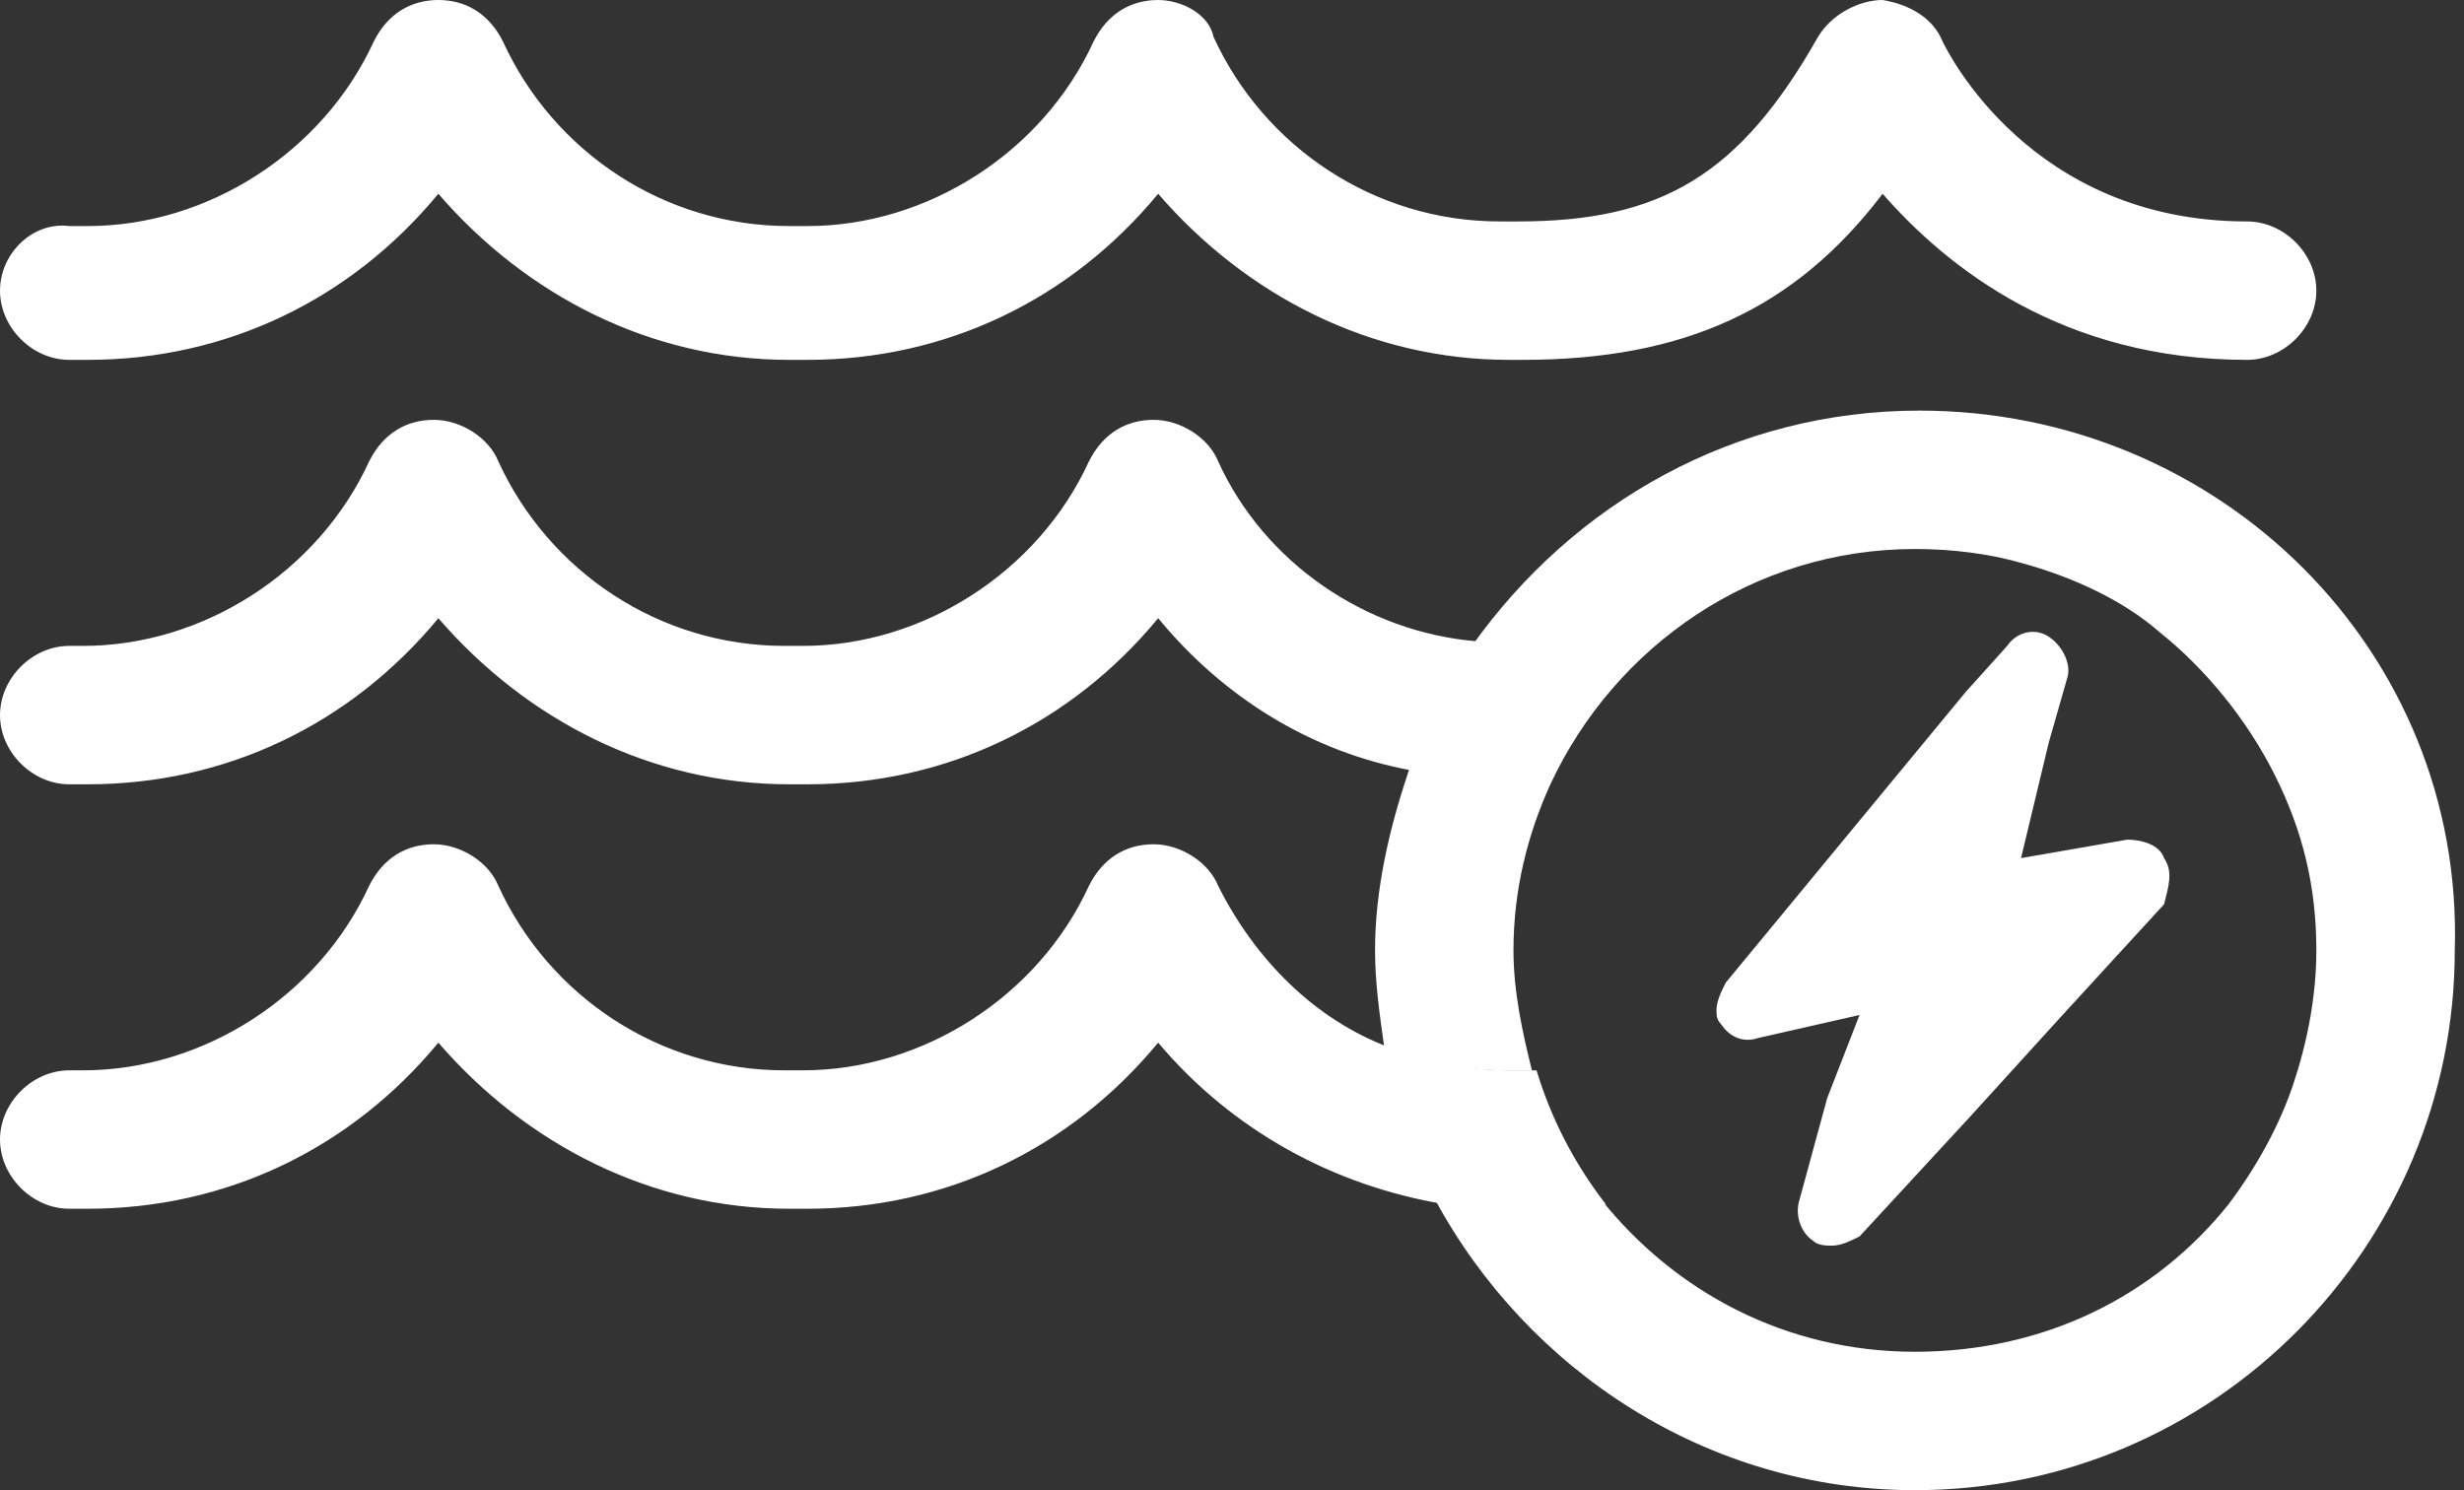
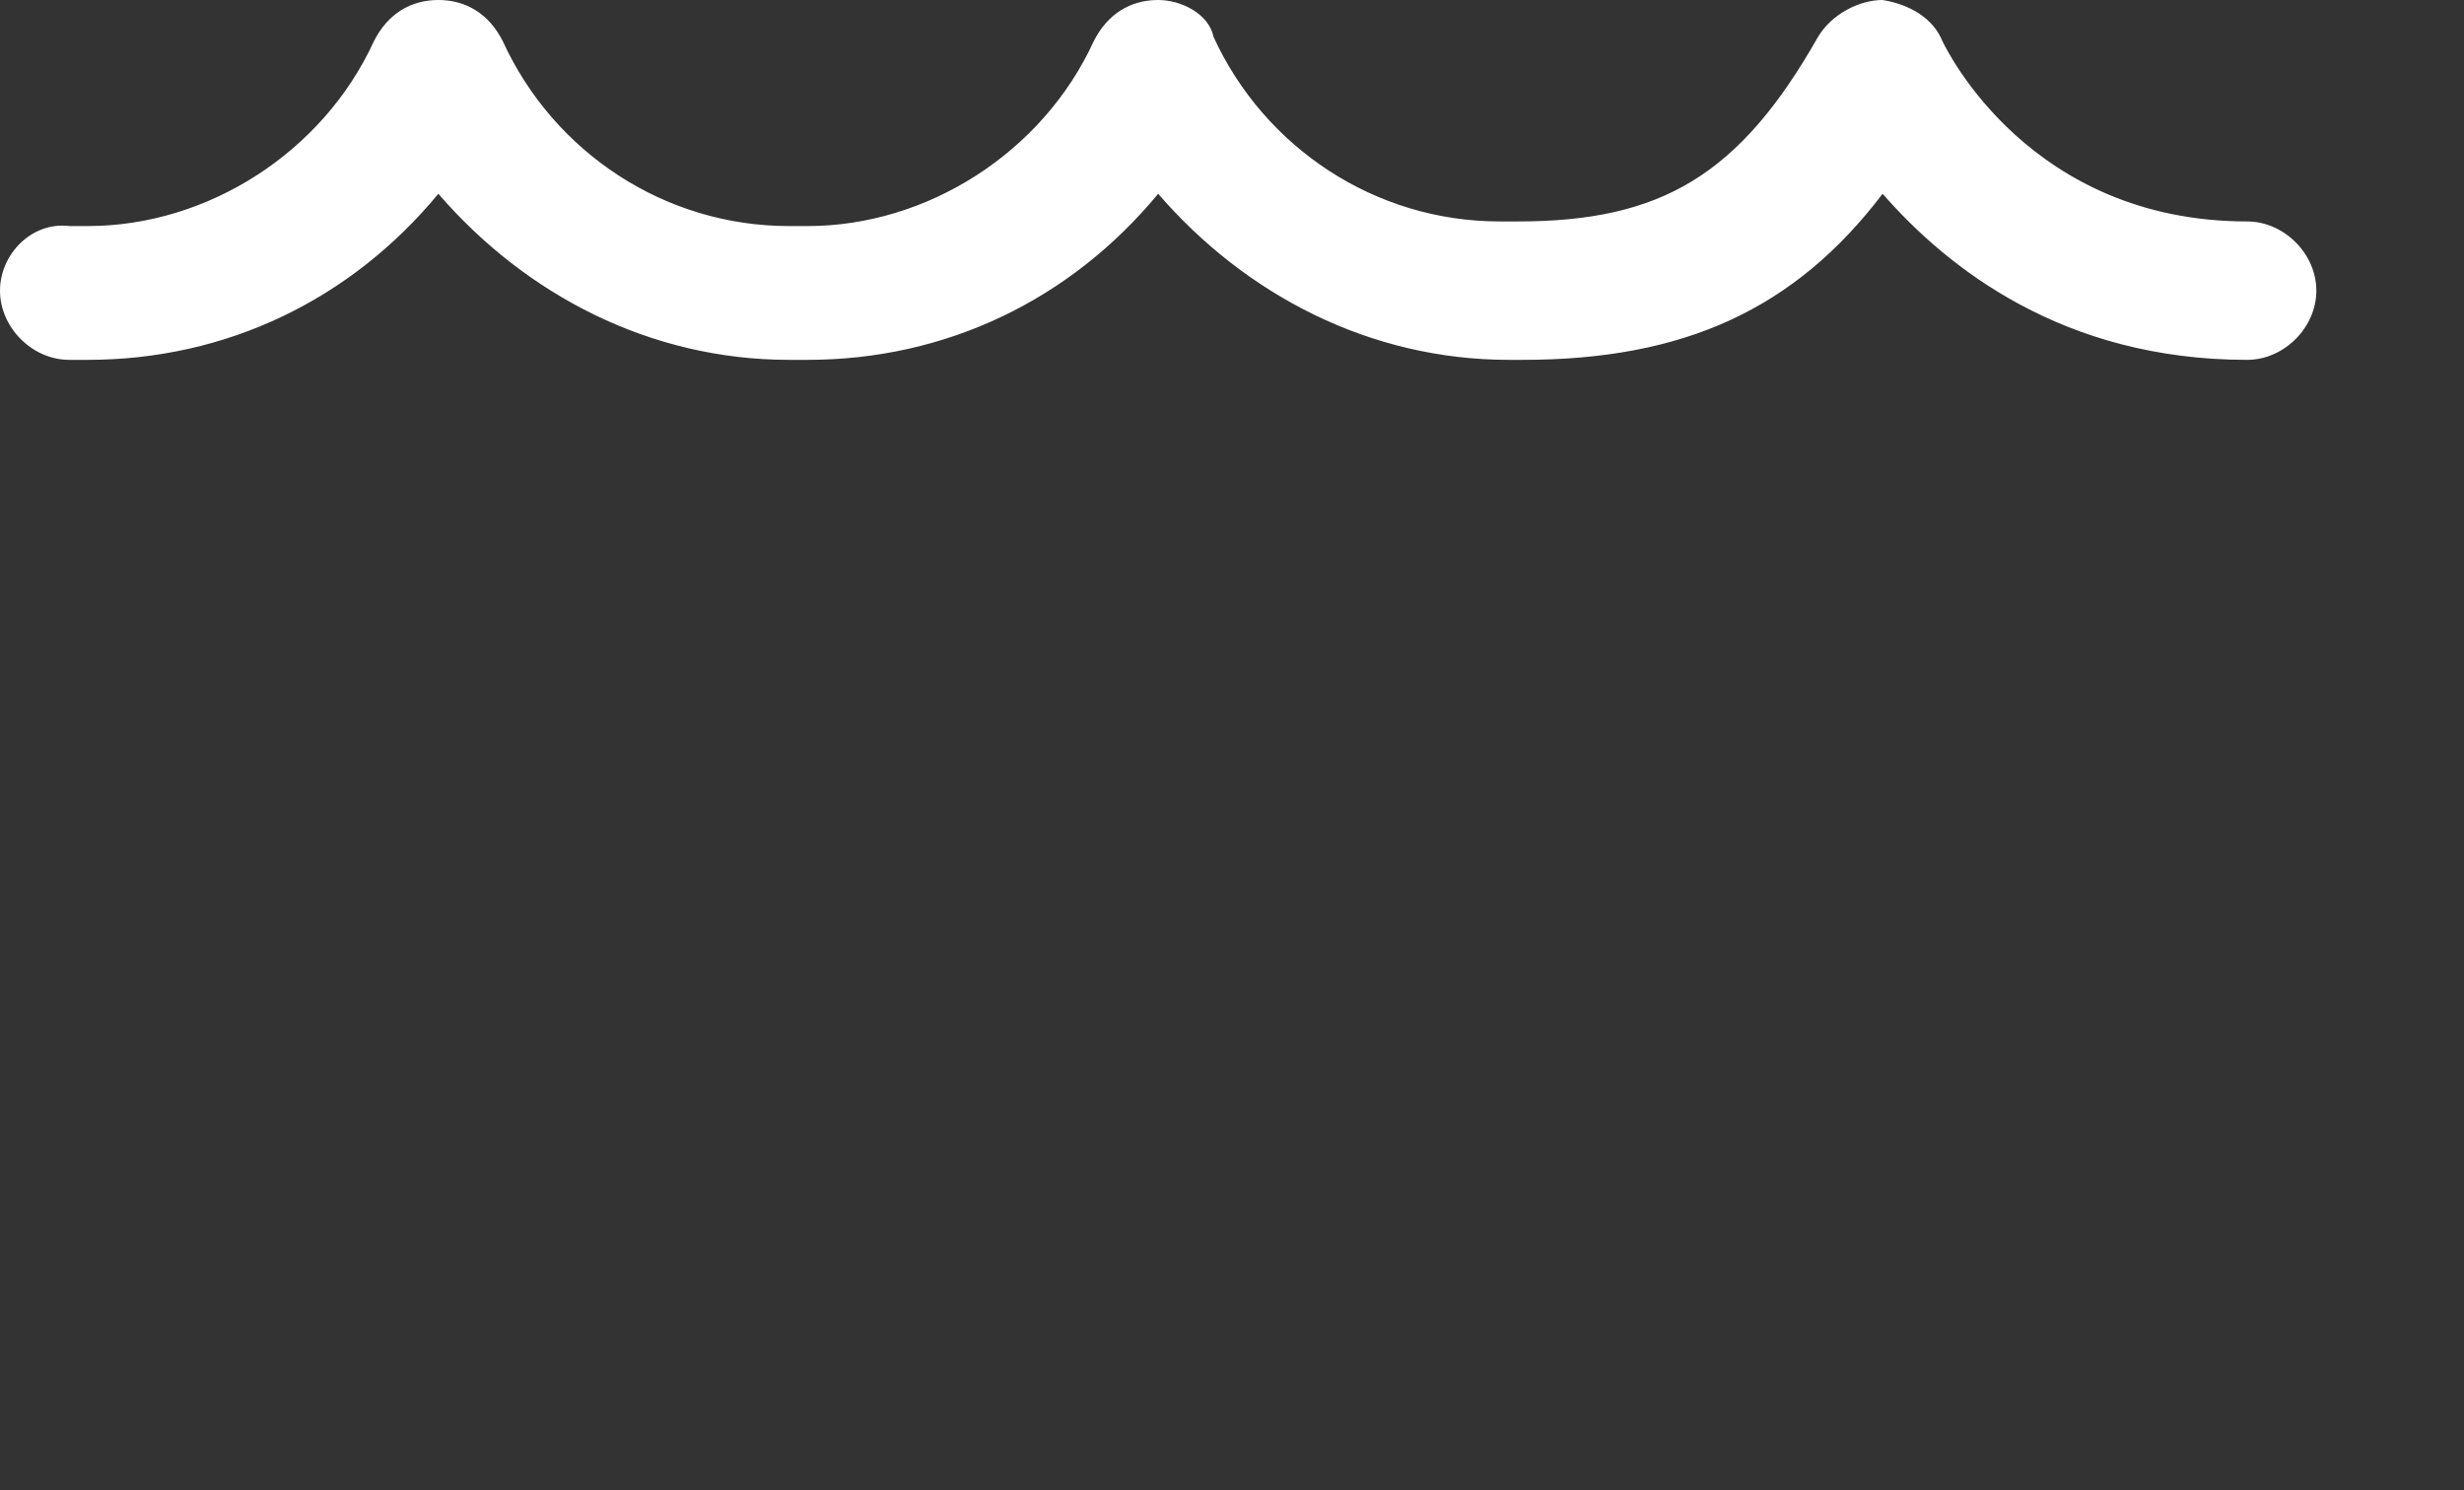
<svg xmlns="http://www.w3.org/2000/svg" version="1.1" id="격리_모드" x="0px" y="0px" viewBox="0 0 53.4 32.3" style="enable-background:new 0 0 53.4 32.3;" xml:space="preserve">
  <rect x="0" y="0" width="53.4" height="32.3" fill="#333333" stroke="none" />
  <style type="text/css">
	.st0{fill:#FFFFFF;}
</style>
  <g>
    <path class="st0" d="M1.5,7.8h0.4c3,0,5.7-1.3,7.6-3.6c1.9,2.2,4.6,3.6,7.6,3.6h0.4c3,0,5.7-1.3,7.6-3.6c1.9,2.2,4.6,3.6,7.6,3.6   H33c3.5,0,5.9-1.1,7.8-3.6c1.4,1.6,3.9,3.6,7.9,3.6c0.8,0,1.5-0.7,1.5-1.5s-0.7-1.5-1.5-1.5c-4.7,0-6.5-3.7-6.6-3.9   c-0.2-0.5-0.7-0.8-1.3-0.9c-0.5,0-1.1,0.3-1.4,0.8c-1.7,3-3.4,4-6.5,4h-0.4c-2.7,0-5.1-1.6-6.2-4C26.2,0.3,25.6,0,25.1,0   c-0.6,0-1.1,0.3-1.4,0.9c-1.1,2.4-3.6,4-6.2,4h-0.4c-2.7,0-5.1-1.6-6.2-4C10.6,0.3,10.1,0,9.5,0C8.9,0,8.4,0.3,8.1,0.9   c-1.1,2.4-3.6,4-6.2,4H1.5C0.7,4.8,0,5.5,0,6.3S0.7,7.8,1.5,7.8z" />
-     <path class="st0" d="M26.4,10c-0.2-0.5-0.8-0.9-1.4-0.9s-1.1,0.3-1.4,0.9c-1.1,2.4-3.6,4-6.2,4h-0.4c-2.7,0-5.1-1.6-6.2-4   c-0.2-0.5-0.8-0.9-1.4-0.9c-0.6,0-1.1,0.3-1.4,0.9c-1.1,2.4-3.6,4-6.2,4H1.5C0.7,14,0,14.7,0,15.5S0.7,17,1.5,17h0.4   c3,0,5.7-1.3,7.6-3.6c1.9,2.2,4.6,3.6,7.6,3.6h0.4c3,0,5.7-1.3,7.6-3.6c1.4,1.7,3.3,2.9,5.5,3.3c0.3-1,0.8-2,1.4-2.8   C29.6,13.7,27.4,12.2,26.4,10z" />
-     <path class="st0" d="M41.6,8.9c-4,0-7.5,2-9.7,5.1c-0.6,0.9-1.1,1.8-1.4,2.8c-0.4,1.2-0.7,2.5-0.7,3.8c0,0.7,0.1,1.4,0.2,2.1   c0.8,0.3,1.7,0.5,2.6,0.5H33c0.1,0,0.2,0,0.2,0c-0.2-0.8-0.4-1.7-0.4-2.6c0-1.3,0.3-2.5,0.8-3.6c1.4-3,4.4-5.1,7.9-5.1   c0.8,0,1.6,0.1,2.3,0.3c1.1,0.3,2.2,0.8,3,1.5c1,0.8,1.9,1.9,2.5,3.1c0.6,1.2,0.9,2.4,0.9,3.8c0,1-0.2,2-0.5,2.9   c-0.3,0.9-0.8,1.8-1.4,2.6c-1.6,2-4,3.2-6.8,3.2c-2.8,0-5.2-1.3-6.8-3.3c-0.6,0.1-1.1,0.1-1.8,0.1h-0.4c-0.5,0-0.9,0-1.4-0.1   c2,3.7,5.9,6.3,10.4,6.3c6.5,0,11.7-5.3,11.7-11.7C53.4,14.1,48.1,8.9,41.6,8.9z" />
-     <path class="st0" d="M33.3,23.2c-0.1,0-0.2,0-0.2,0h-0.4c-0.9,0-1.8-0.2-2.6-0.5c-1.6-0.6-2.9-1.9-3.7-3.5   c-0.2-0.5-0.8-0.9-1.4-0.9s-1.1,0.3-1.4,0.9c-1.1,2.4-3.6,4-6.2,4h-0.4c-2.7,0-5.1-1.6-6.2-4c-0.2-0.5-0.8-0.9-1.4-0.9   c-0.6,0-1.1,0.3-1.4,0.9c-1.1,2.4-3.6,4-6.2,4H1.5c-0.8,0-1.5,0.7-1.5,1.5s0.7,1.5,1.5,1.5h0.4c3,0,5.7-1.3,7.6-3.6   c1.9,2.2,4.6,3.6,7.6,3.6h0.4c3,0,5.7-1.3,7.6-3.6c1.6,1.9,3.8,3.1,6.2,3.5c0.5,0.1,0.9,0.1,1.4,0.1H33c0.6,0,1.2,0,1.8-0.1   C34.1,25.2,33.6,24.2,33.3,23.2z" />
-     <path class="st0" d="M46.9,18.6c-0.1-0.3-0.5-0.4-0.8-0.4l-2.3,0.4l0.6-2.5l0.4-1.4c0.1-0.3-0.1-0.7-0.4-0.9   c-0.3-0.2-0.7-0.1-0.9,0.2l-0.9,1l-5.2,6.3c-0.1,0.2-0.2,0.4-0.2,0.6c0,0.1,0,0.2,0.1,0.3c0.2,0.3,0.5,0.4,0.8,0.3l2.2-0.5   l-0.7,1.8L39,26c-0.1,0.3,0,0.7,0.3,0.9c0.1,0.1,0.3,0.1,0.4,0.1c0.2,0,0.4-0.1,0.6-0.2l2.4-2.6l2-2.2l2.2-2.4   C47,19.2,47.1,18.9,46.9,18.6z" />
  </g>
</svg>